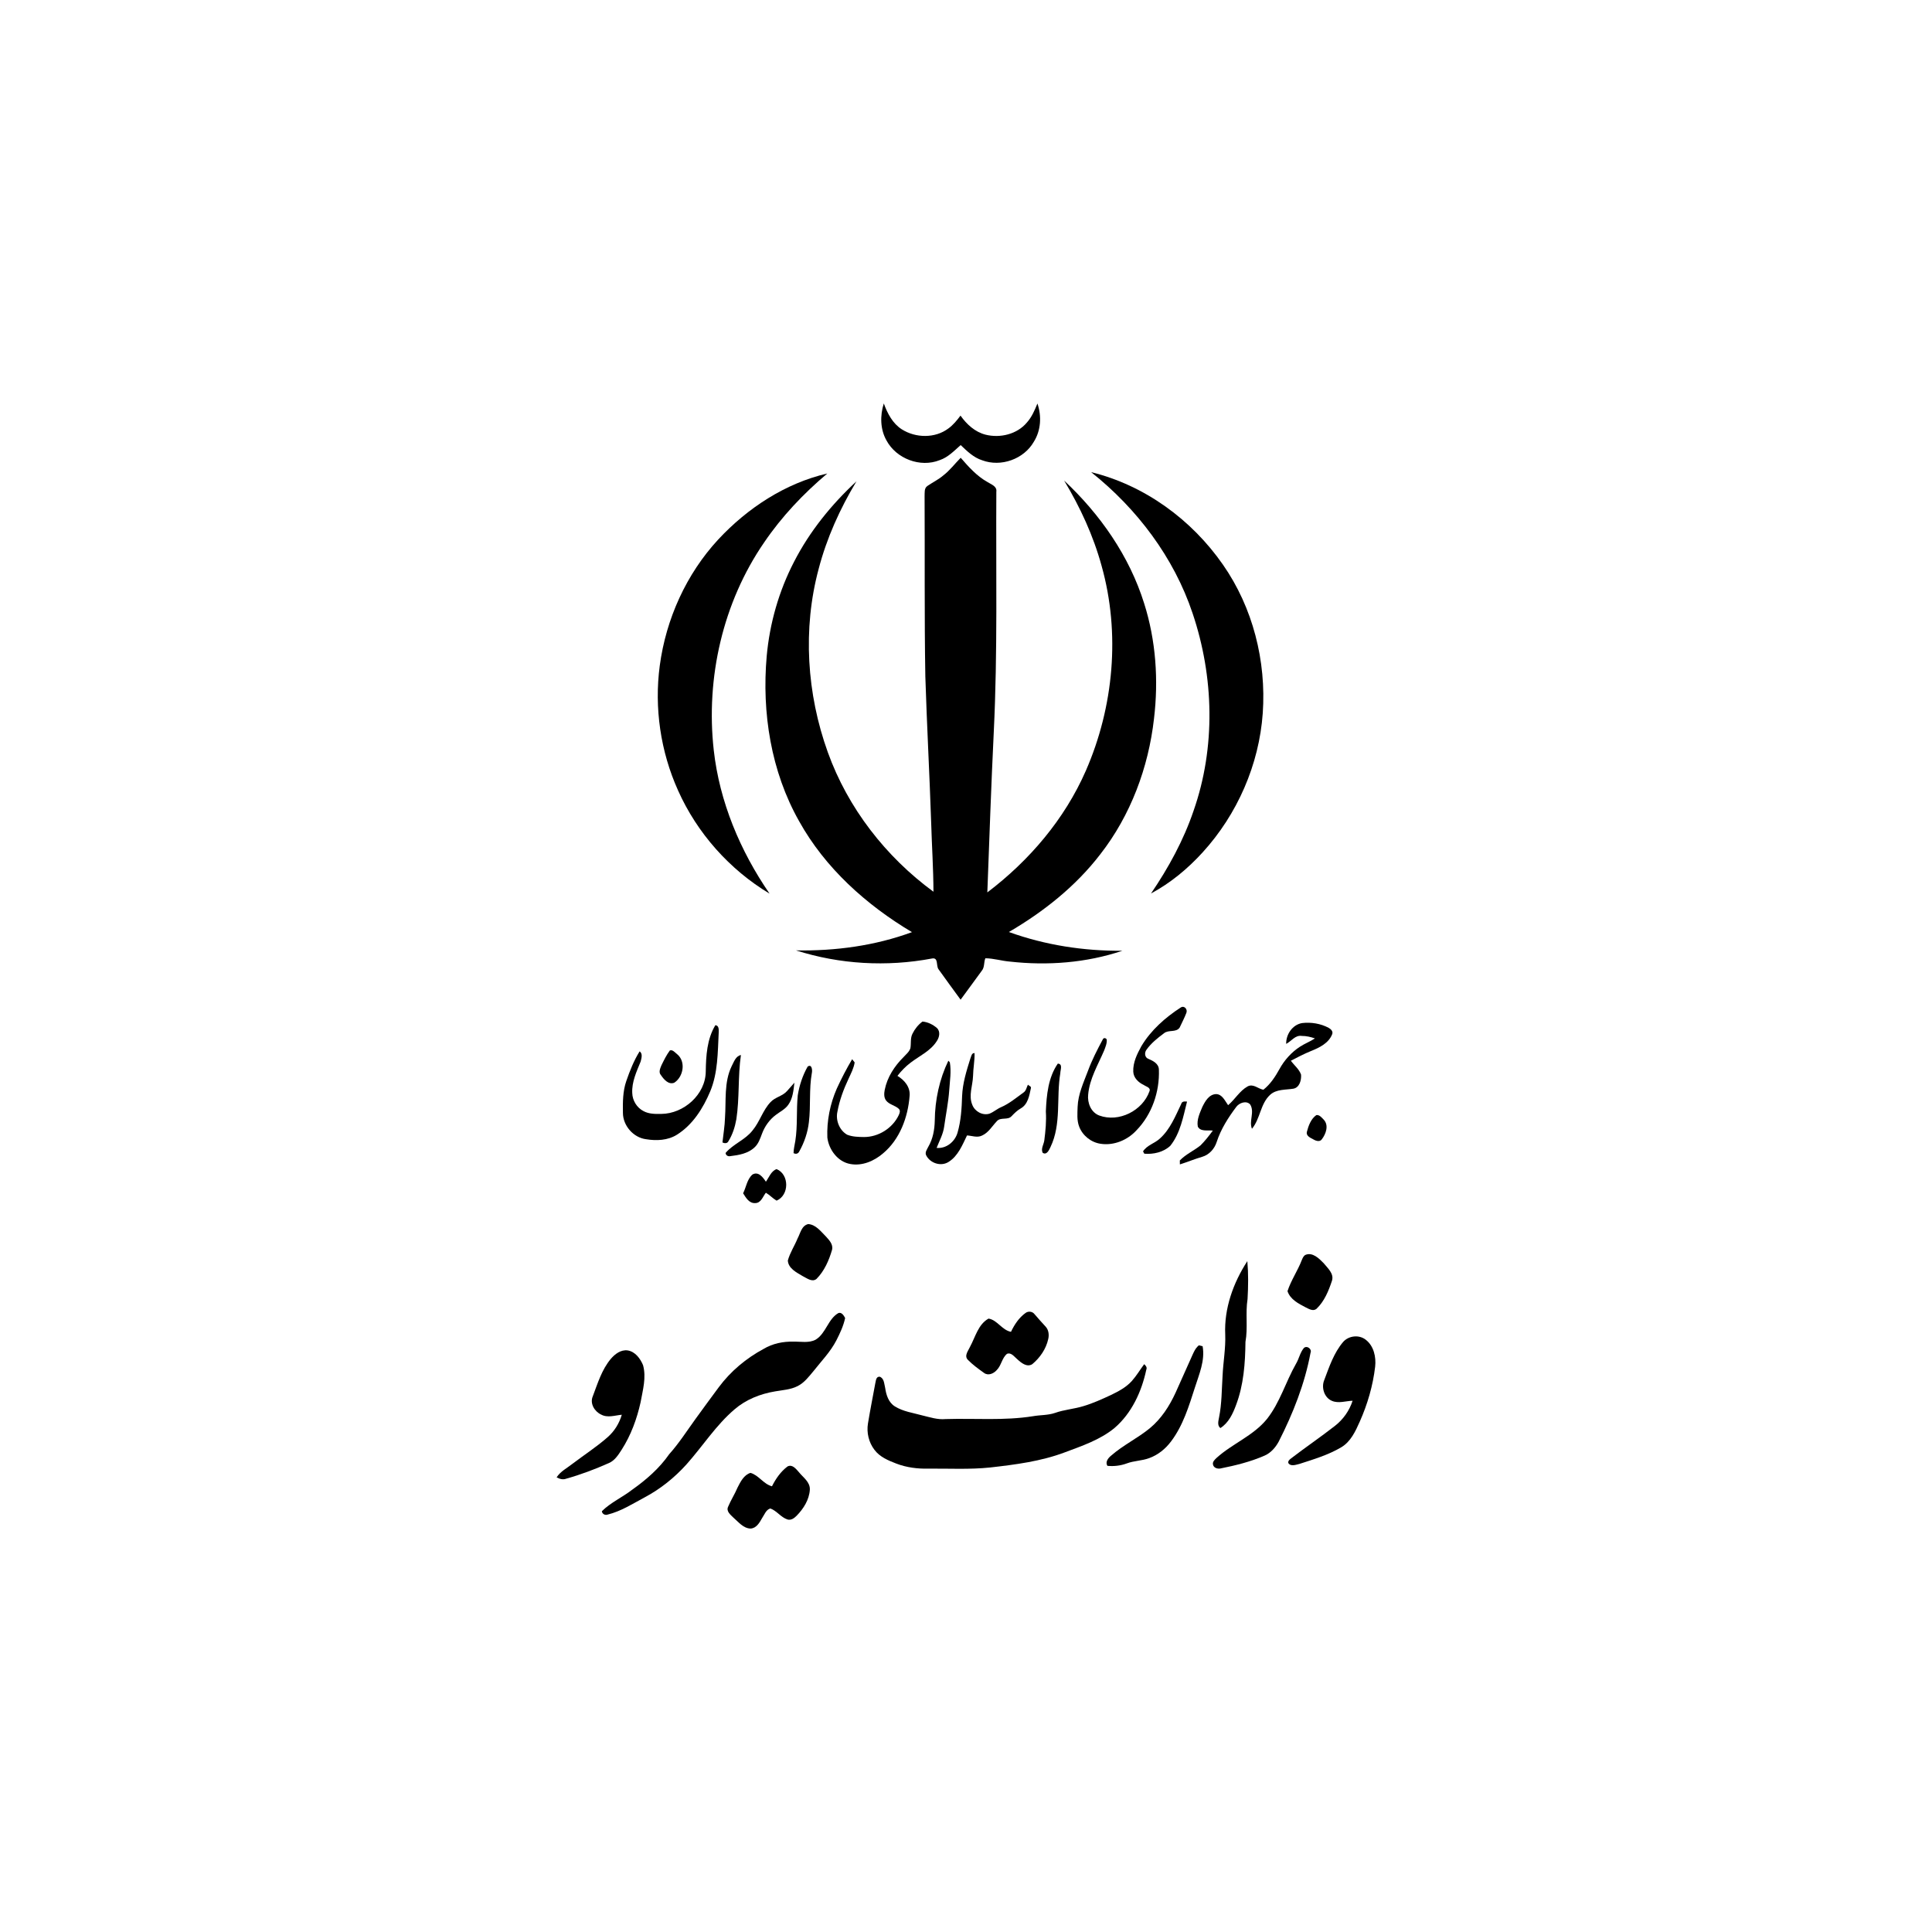
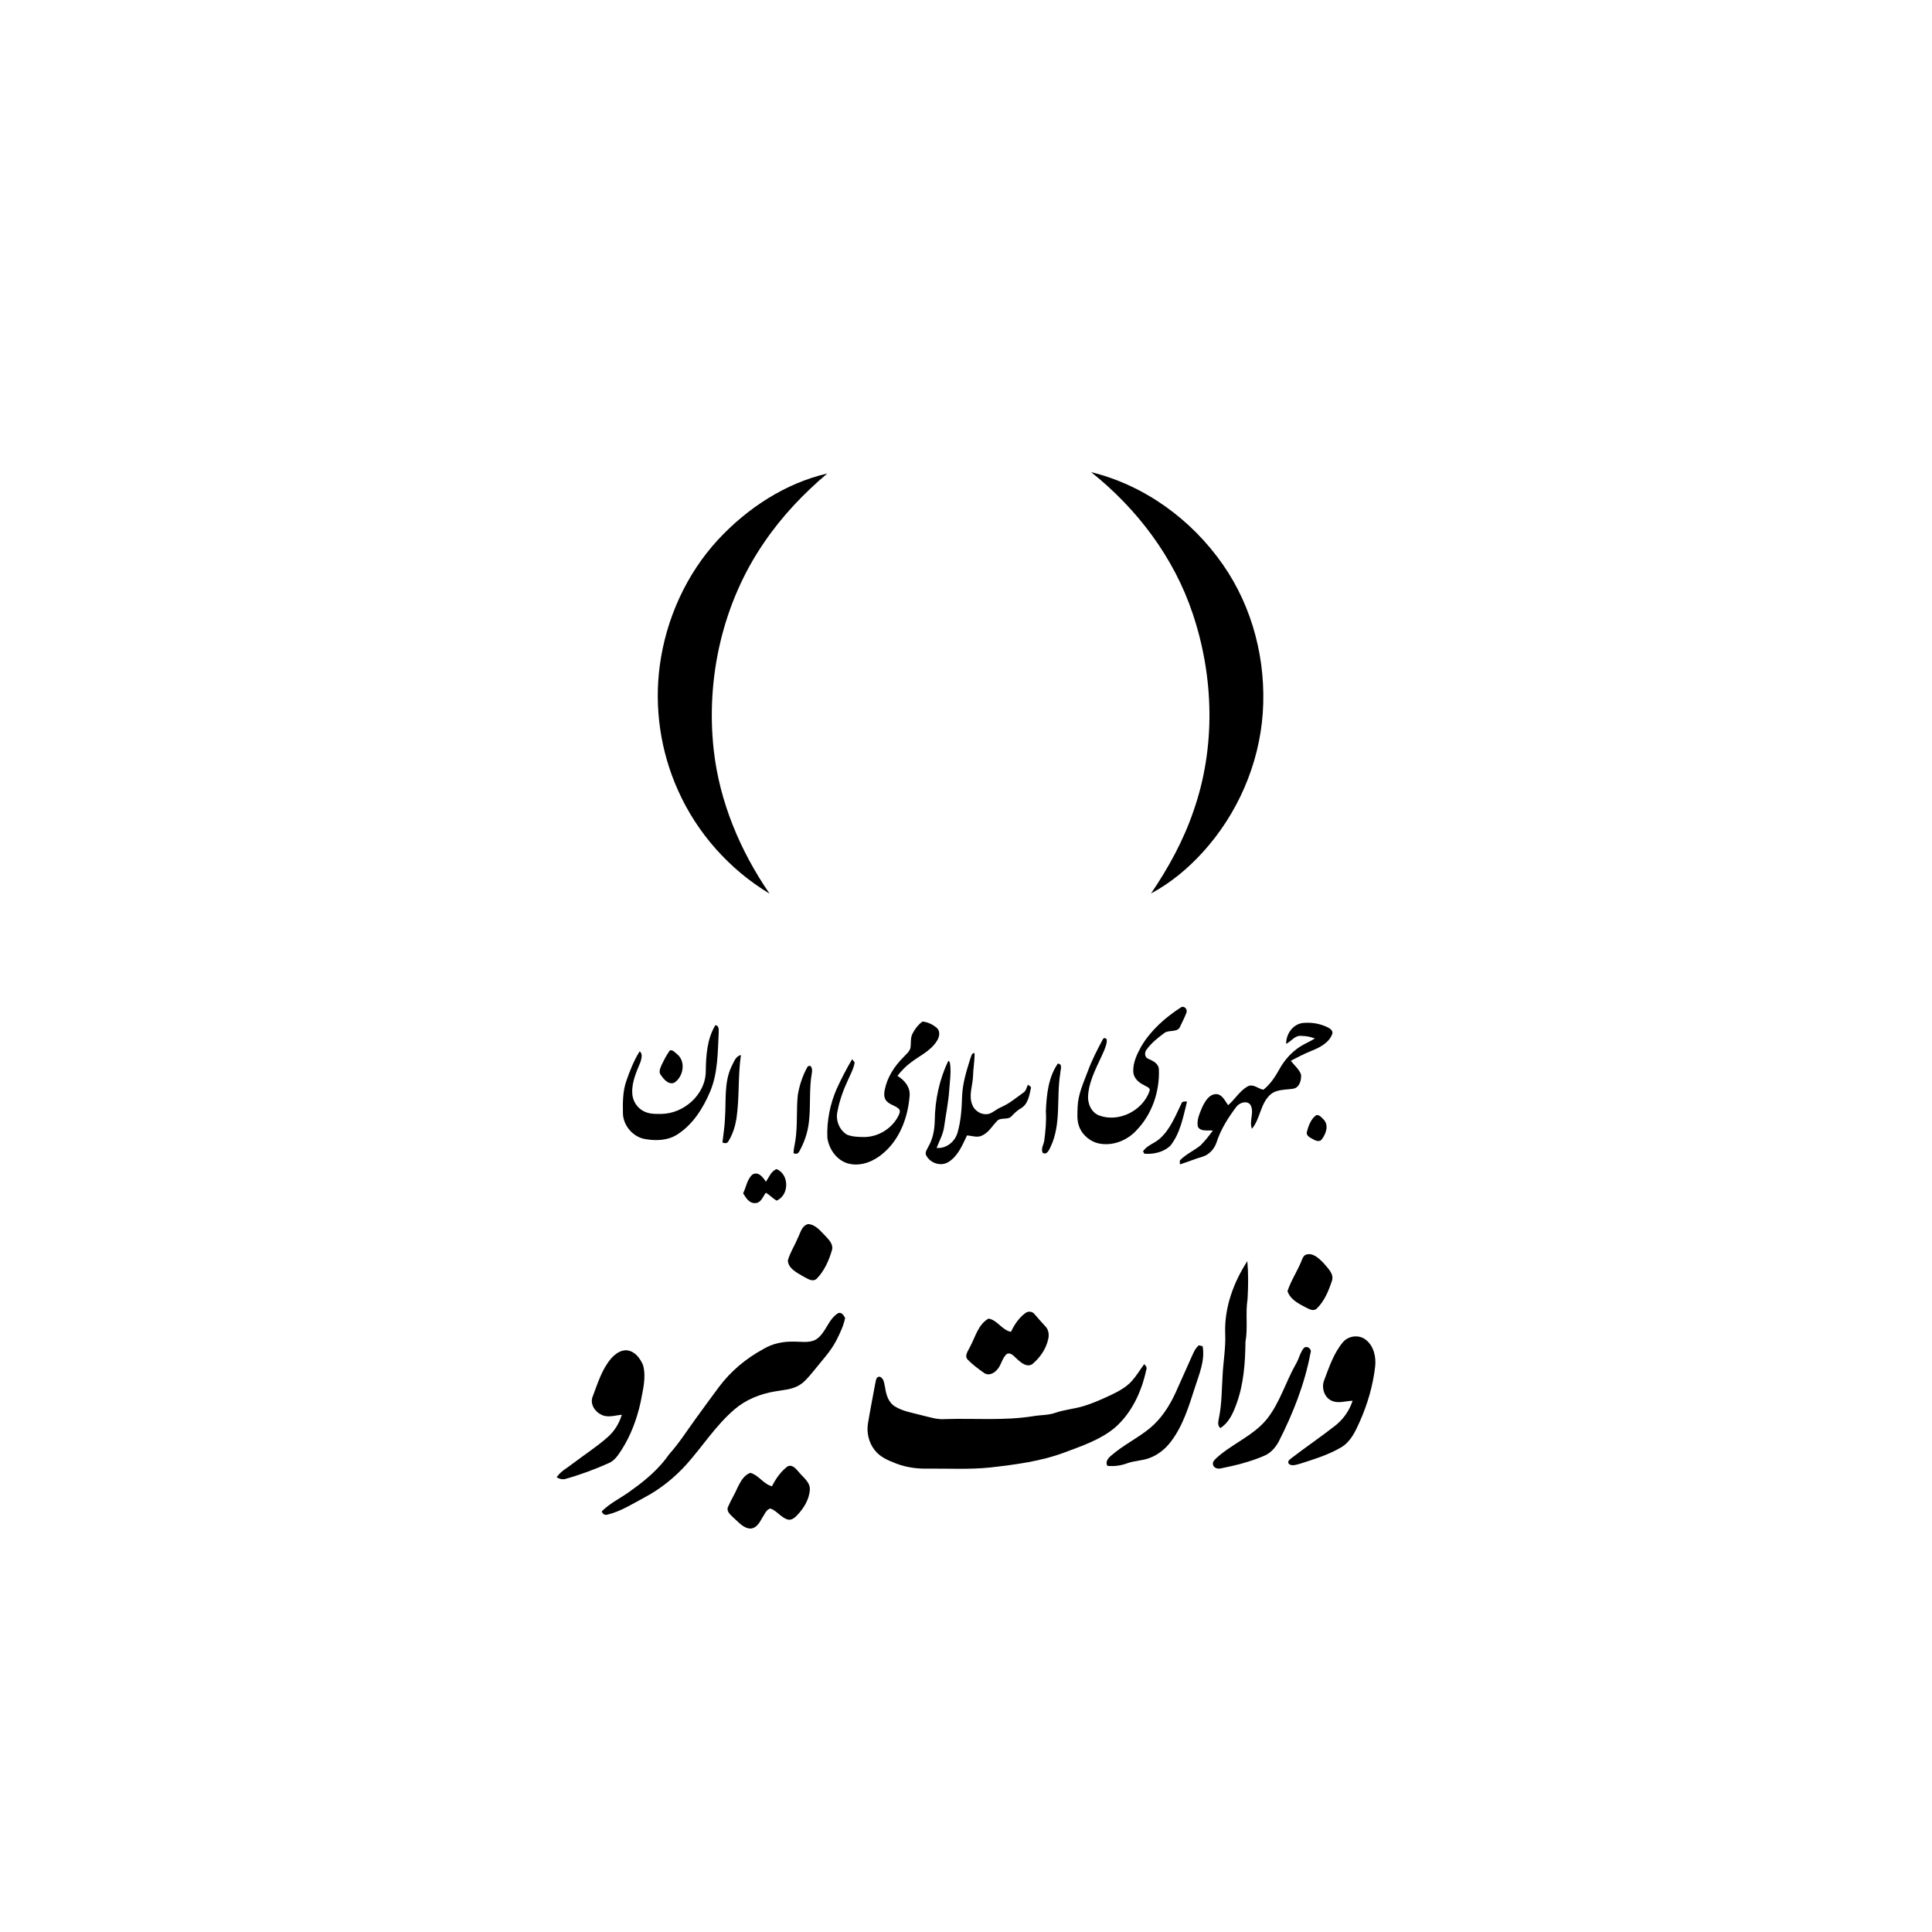
<svg xmlns="http://www.w3.org/2000/svg" width="120" height="120" viewBox="0 0 120 120" fill="none">
-   <path d="M55.059 27.353C54.667 26.658 54.657 25.808 54.895 25.058C55.119 25.677 55.443 26.302 56.012 26.666C56.87 27.211 58.077 27.235 58.902 26.615C59.203 26.399 59.437 26.108 59.659 25.814C60.039 26.353 60.556 26.83 61.209 26.997C62.112 27.226 63.171 26.976 63.782 26.244C64.086 25.904 64.267 25.48 64.436 25.063C64.705 25.842 64.657 26.733 64.213 27.439C63.594 28.52 62.171 29.024 61.008 28.59C60.472 28.422 60.065 28.021 59.669 27.644C59.268 27.997 58.887 28.405 58.366 28.58C57.16 29.062 55.668 28.493 55.059 27.353Z" fill="black" />
-   <path d="M58.584 29.534C58.997 29.219 59.308 28.8 59.67 28.433C60.163 28.997 60.67 29.57 61.333 29.939C61.561 30.089 61.937 30.198 61.884 30.544C61.854 35.509 61.968 40.479 61.726 45.441C61.564 48.769 61.451 52.099 61.325 55.429C63.932 53.454 66.126 50.883 67.444 47.871C69.177 43.903 69.596 39.329 68.422 35.146C67.911 33.278 67.093 31.504 66.095 29.849C68.331 31.942 70.15 34.54 71.066 37.481C71.797 39.784 71.963 42.245 71.677 44.638C71.333 47.672 70.228 50.642 68.343 53.058C66.817 55.048 64.819 56.63 62.664 57.889C64.919 58.704 67.319 59.074 69.713 59.053C67.476 59.806 65.064 59.988 62.726 59.726C62.214 59.685 61.717 59.524 61.202 59.52C61.099 59.772 61.164 60.08 60.977 60.3C60.544 60.901 60.101 61.493 59.665 62.092C59.208 61.46 58.74 60.836 58.291 60.199C58.13 59.982 58.306 59.448 57.879 59.536C55.081 60.063 52.157 59.898 49.442 59.031C51.884 59.073 54.345 58.744 56.644 57.897C53.805 56.205 51.248 53.914 49.63 50.998C47.887 47.911 47.312 44.263 47.621 40.756C47.806 38.716 48.378 36.71 49.321 34.891C50.289 33.004 51.645 31.333 53.197 29.896C52.174 31.592 51.35 33.415 50.848 35.335C49.846 39.069 50.111 43.098 51.417 46.724C52.662 50.189 55.019 53.219 57.979 55.387C57.974 53.95 57.877 52.514 57.836 51.077C57.734 48.054 57.569 45.033 57.474 42.01C57.411 38.285 57.448 34.558 57.428 30.833C57.441 30.614 57.389 30.327 57.602 30.184C57.925 29.962 58.284 29.791 58.584 29.534Z" fill="black" />
  <path d="M67.773 29.326C71.093 30.139 74.015 32.275 75.957 35.069C77.819 37.735 78.658 41.063 78.432 44.297C78.207 47.49 76.852 50.579 74.7 52.94C73.776 53.956 72.703 54.845 71.492 55.495C72.578 53.898 73.515 52.189 74.136 50.355C75.515 46.417 75.402 42.033 74.075 38.096C72.914 34.622 70.624 31.596 67.773 29.326Z" fill="black" />
  <path d="M44.609 33.511C46.429 31.556 48.767 30.018 51.386 29.409C49.902 30.661 48.553 32.085 47.46 33.695C44.896 37.423 43.831 42.107 44.332 46.59C44.69 49.8 45.975 52.857 47.799 55.505C45.313 54.012 43.298 51.748 42.115 49.096C41.028 46.682 40.628 43.964 40.98 41.338C41.368 38.446 42.624 35.657 44.609 33.511Z" fill="black" />
  <path d="M73.347 62.572C73.566 62.44 73.773 62.697 73.689 62.908C73.571 63.222 73.409 63.52 73.269 63.827C73.048 64.148 72.574 63.942 72.295 64.18C71.897 64.475 71.5 64.794 71.209 65.202C71.074 65.378 71.094 65.683 71.326 65.765C71.622 65.892 71.977 66.067 71.981 66.443C72.03 67.811 71.549 69.219 70.587 70.207C70.034 70.814 69.181 71.168 68.361 71.042C67.77 70.957 67.243 70.536 67.03 69.978C66.877 69.585 66.921 69.154 66.933 68.742C66.963 67.96 67.301 67.242 67.571 66.523C67.821 65.844 68.152 65.199 68.494 64.564C68.543 64.443 68.677 64.46 68.74 64.561C68.765 64.8 68.662 65.027 68.581 65.247C68.201 66.136 67.675 67 67.588 67.983C67.53 68.502 67.762 69.094 68.279 69.287C69.494 69.733 70.968 68.989 71.395 67.781C71.489 67.547 71.181 67.492 71.042 67.39C70.711 67.236 70.403 66.947 70.389 66.56C70.365 65.993 70.627 65.465 70.892 64.981C71.487 63.984 72.382 63.195 73.347 62.572Z" fill="black" />
  <path d="M56.677 64.203C56.822 63.91 57.032 63.645 57.296 63.451C57.625 63.478 57.943 63.635 58.192 63.85C58.425 64.068 58.347 64.43 58.185 64.665C57.8 65.278 57.117 65.578 56.562 66.002C56.252 66.236 55.978 66.516 55.742 66.825C56.182 67.088 56.553 67.529 56.497 68.076C56.392 69.399 55.89 70.767 54.848 71.638C54.298 72.111 53.556 72.435 52.819 72.299C52.039 72.166 51.482 71.414 51.388 70.657C51.348 69.614 51.557 68.564 51.977 67.61C52.264 66.988 52.578 66.377 52.929 65.789C52.968 65.84 53.045 65.939 53.084 65.989C53.03 66.349 52.853 66.675 52.705 67.003C52.398 67.654 52.144 68.336 52.014 69.047C51.892 69.582 52.136 70.203 52.617 70.479C52.948 70.611 53.316 70.619 53.669 70.623C54.565 70.623 55.436 70.076 55.821 69.266C55.877 69.145 55.938 68.993 55.834 68.879C55.602 68.65 55.228 68.617 55.03 68.346C54.895 68.157 54.909 67.909 54.952 67.692C55.107 66.906 55.562 66.212 56.124 65.655C56.277 65.485 56.473 65.333 56.546 65.109C56.6 64.808 56.531 64.483 56.677 64.203Z" fill="black" />
  <path d="M79.887 64.838C79.873 64.247 80.274 63.651 80.871 63.545C81.432 63.478 82.023 63.573 82.524 63.84C82.661 63.916 82.813 64.059 82.745 64.234C82.529 64.796 81.946 65.074 81.422 65.284C80.996 65.461 80.584 65.667 80.178 65.884C80.385 66.172 80.692 66.404 80.811 66.746C80.839 67.084 80.719 67.551 80.332 67.621C79.845 67.701 79.283 67.642 78.89 68.001C78.278 68.561 78.281 69.49 77.761 70.11C77.562 69.619 77.946 69.067 77.647 68.595C77.406 68.339 76.969 68.501 76.785 68.753C76.287 69.418 75.832 70.129 75.573 70.924C75.438 71.351 75.112 71.721 74.676 71.85C74.205 71.986 73.752 72.178 73.285 72.323C73.284 72.261 73.282 72.139 73.281 72.078C73.651 71.691 74.158 71.474 74.57 71.138C74.85 70.859 75.096 70.543 75.331 70.224C75.025 70.181 74.57 70.31 74.398 69.975C74.32 69.554 74.518 69.142 74.676 68.761C74.847 68.411 75.086 67.978 75.525 67.956C75.917 67.959 76.082 68.375 76.28 68.645C76.708 68.284 76.996 67.757 77.49 67.48C77.845 67.289 78.148 67.633 78.471 67.685C78.901 67.346 79.209 66.877 79.47 66.402C79.777 65.844 80.215 65.354 80.751 65.008C81.046 64.816 81.379 64.692 81.673 64.498C81.409 64.405 81.133 64.342 80.854 64.343C80.448 64.28 80.21 64.672 79.887 64.838Z" fill="black" />
  <path d="M44.433 63.676C44.674 63.698 44.643 63.983 44.639 64.159C44.578 65.376 44.591 66.637 44.115 67.782C43.673 68.835 43.03 69.861 42.045 70.479C41.478 70.835 40.773 70.865 40.129 70.759C39.34 70.66 38.692 69.915 38.691 69.121C38.68 68.457 38.681 67.779 38.901 67.144C39.12 66.51 39.371 65.875 39.727 65.304C39.936 65.44 39.841 65.741 39.79 65.941C39.536 66.563 39.236 67.2 39.27 67.889C39.282 68.351 39.552 68.797 39.964 69.01C40.303 69.197 40.703 69.194 41.078 69.187C42.471 69.175 43.824 67.983 43.836 66.552C43.851 65.573 43.911 64.535 44.433 63.676Z" fill="black" />
  <path d="M41.605 65.246C41.779 65.178 41.931 65.382 42.059 65.478C42.616 65.935 42.449 66.886 41.877 67.251C41.518 67.389 41.232 67.041 41.053 66.779C40.89 66.601 41.007 66.359 41.082 66.17C41.238 65.853 41.393 65.531 41.605 65.246Z" fill="black" />
  <path d="M60.27 65.747C60.331 65.616 60.339 65.401 60.531 65.408C60.544 65.886 60.445 66.359 60.437 66.836C60.418 67.43 60.148 68.043 60.391 68.622C60.547 69.035 61.025 69.302 61.456 69.173C61.717 69.072 61.926 68.875 62.185 68.767C62.694 68.544 63.123 68.182 63.571 67.859C63.738 67.75 63.762 67.534 63.847 67.37C63.901 67.442 64.066 67.473 64.031 67.588C63.934 68.042 63.848 68.593 63.403 68.844C63.184 68.967 63.008 69.144 62.835 69.323C62.599 69.597 62.156 69.368 61.919 69.636C61.624 69.946 61.399 70.352 60.992 70.533C60.694 70.681 60.371 70.54 60.063 70.524C59.772 71.124 59.507 71.802 58.915 72.171C58.444 72.469 57.78 72.252 57.53 71.767C57.427 71.576 57.584 71.388 57.662 71.22C57.947 70.733 58.048 70.163 58.06 69.606C58.072 68.326 58.348 67.034 58.904 65.883L58.996 65.983C59.095 66.552 58.997 67.133 58.959 67.703C58.907 68.472 58.747 69.227 58.642 69.988C58.577 70.454 58.343 70.866 58.175 71.298C58.775 71.357 59.309 70.915 59.473 70.357C59.688 69.618 59.734 68.843 59.758 68.079C59.79 67.277 60.032 66.507 60.27 65.747Z" fill="black" />
  <path d="M45.439 66.234C45.584 65.968 45.683 65.601 46.02 65.529C45.827 66.851 45.939 68.197 45.736 69.519C45.651 70.003 45.496 70.483 45.234 70.9C45.162 71.034 44.989 71.019 44.873 70.96C44.926 70.449 45.017 69.941 45.031 69.427C45.107 68.359 44.964 67.23 45.439 66.234Z" fill="black" />
  <path d="M65.703 66.062C66.029 66.082 65.858 66.452 65.857 66.661C65.602 68.182 65.937 69.81 65.249 71.243C65.163 71.427 65.012 71.769 64.761 71.601C64.639 71.345 64.83 71.086 64.864 70.831C64.941 70.233 64.999 69.633 64.96 69.031C65.003 68.013 65.107 66.921 65.703 66.062Z" fill="black" />
  <path d="M50.164 66.248C50.425 66.065 50.465 66.466 50.426 66.642C50.244 67.652 50.365 68.682 50.242 69.697C50.171 70.334 49.959 70.954 49.647 71.513C49.578 71.662 49.431 71.703 49.289 71.622C49.292 71.365 49.36 71.116 49.399 70.865C49.547 69.926 49.456 68.972 49.551 68.03C49.651 67.408 49.854 66.796 50.164 66.248Z" fill="black" />
-   <path d="M48.882 67.769C49.04 67.6 49.185 67.418 49.342 67.247C49.287 67.715 49.247 68.218 48.965 68.615C48.77 68.897 48.453 69.046 48.188 69.249C47.797 69.54 47.504 69.952 47.333 70.407C47.216 70.713 47.113 71.045 46.86 71.271C46.459 71.648 45.892 71.746 45.367 71.809C45.225 71.844 45.077 71.764 45.068 71.611C45.544 71.048 46.293 70.798 46.744 70.211C47.191 69.674 47.376 68.966 47.857 68.457C48.142 68.143 48.603 68.087 48.882 67.769Z" fill="black" />
  <path d="M73.368 68.569C73.407 68.395 73.587 68.409 73.729 68.422C73.489 69.368 73.315 70.381 72.692 71.164C72.271 71.565 71.642 71.707 71.076 71.659C71.056 71.624 71.016 71.552 70.996 71.515C71.237 71.128 71.72 71.019 72.041 70.718C72.681 70.147 73.003 69.326 73.368 68.569Z" fill="black" />
  <path d="M81.758 69.262C81.947 69.223 82.107 69.428 82.23 69.556C82.543 69.904 82.357 70.426 82.108 70.754C81.991 70.939 81.748 70.871 81.593 70.779C81.408 70.677 81.107 70.563 81.174 70.295C81.272 69.917 81.429 69.491 81.758 69.262Z" fill="black" />
  <path d="M47.571 73.398C47.768 73.125 47.895 72.735 48.236 72.615C49.036 72.948 49.028 74.239 48.236 74.574C47.996 74.434 47.809 74.222 47.569 74.083C47.381 74.32 47.269 74.729 46.904 74.726C46.527 74.747 46.329 74.39 46.156 74.117C46.349 73.733 46.398 73.252 46.733 72.955C47.104 72.733 47.391 73.127 47.571 73.398Z" fill="black" />
  <path d="M50.2 76.029C50.665 76.061 50.971 76.472 51.277 76.777C51.488 77.009 51.765 77.281 51.68 77.629C51.489 78.286 51.203 78.943 50.714 79.436C50.438 79.659 50.114 79.385 49.858 79.263C49.483 79.038 48.962 78.788 48.934 78.293C49.065 77.809 49.351 77.384 49.54 76.921C49.715 76.595 49.783 76.129 50.2 76.029Z" fill="black" />
  <path d="M81.082 77.944C81.525 77.757 81.932 78.168 82.218 78.461C82.464 78.77 82.868 79.103 82.732 79.547C82.522 80.181 82.259 80.828 81.766 81.297C81.56 81.459 81.307 81.306 81.111 81.21C80.659 80.975 80.14 80.715 79.969 80.196C80.188 79.521 80.602 78.931 80.855 78.27C80.906 78.149 80.958 78.011 81.082 77.944Z" fill="black" />
  <path d="M76.101 82.882C76.027 81.265 76.604 79.669 77.474 78.331C77.543 79.111 77.533 79.902 77.488 80.685C77.347 81.567 77.518 82.467 77.358 83.347C77.344 84.67 77.247 86.022 76.772 87.272C76.572 87.815 76.307 88.382 75.799 88.7C75.589 88.526 75.681 88.254 75.719 88.03C75.89 87.182 75.881 86.313 75.936 85.454C75.975 84.595 76.135 83.743 76.101 82.882Z" fill="black" />
  <path d="M63.701 81.549C63.871 81.422 64.13 81.452 64.258 81.627C64.482 81.888 64.711 82.145 64.945 82.398C65.136 82.603 65.17 82.911 65.107 83.174C64.972 83.788 64.594 84.335 64.115 84.732C63.782 84.941 63.427 84.648 63.189 84.427C63.003 84.281 62.819 83.984 62.547 84.089C62.228 84.348 62.199 84.814 61.907 85.1C61.718 85.316 61.378 85.468 61.12 85.274C60.768 85.022 60.412 84.765 60.109 84.454C59.872 84.199 60.148 83.89 60.254 83.644C60.583 83.039 60.76 82.254 61.401 81.9C61.945 81.987 62.234 82.617 62.794 82.722C63.008 82.273 63.29 81.841 63.701 81.549Z" fill="black" />
  <path d="M52.079 81.554C52.281 81.489 52.413 81.714 52.493 81.865C52.39 82.353 52.173 82.813 51.947 83.256C51.58 83.966 51.015 84.541 50.525 85.165C50.236 85.51 49.953 85.888 49.541 86.093C49.106 86.316 48.611 86.338 48.14 86.422C47.229 86.573 46.335 86.925 45.63 87.532C44.472 88.517 43.653 89.817 42.649 90.944C41.904 91.773 41.024 92.482 40.039 93.005C39.295 93.401 38.57 93.871 37.742 94.073C37.585 94.131 37.399 94.037 37.383 93.864C37.936 93.317 38.663 92.999 39.271 92.525C40.139 91.91 40.957 91.199 41.566 90.322C42.173 89.644 42.663 88.876 43.195 88.14C43.672 87.474 44.162 86.818 44.648 86.158C45.383 85.17 46.347 84.364 47.429 83.783C47.988 83.448 48.642 83.315 49.289 83.332C49.745 83.321 50.239 83.434 50.662 83.209C51.306 82.821 51.428 81.919 52.079 81.554Z" fill="black" />
  <path d="M83.427 83.348C83.775 82.956 84.419 82.886 84.832 83.216C85.331 83.601 85.48 84.288 85.413 84.888C85.275 86.062 84.942 87.212 84.461 88.291C84.19 88.899 83.894 89.554 83.293 89.902C82.493 90.373 81.593 90.641 80.716 90.925C80.496 90.974 80.18 91.108 80.022 90.875C79.989 90.75 80.086 90.666 80.174 90.597C81.073 89.904 82.016 89.268 82.91 88.568C83.424 88.169 83.813 87.623 84.012 87.003C83.59 87.015 83.146 87.184 82.737 87.013C82.247 86.815 82.055 86.178 82.254 85.71C82.563 84.889 82.85 84.026 83.427 83.348Z" fill="black" />
  <path d="M74.387 83.63L74.46 83.56C74.519 83.575 74.638 83.603 74.697 83.618C74.856 84.502 74.482 85.352 74.219 86.177C73.845 87.339 73.484 88.54 72.737 89.528C72.393 89.989 71.927 90.368 71.383 90.565C70.932 90.736 70.437 90.725 69.985 90.896C69.601 91.038 69.188 91.085 68.782 91.046C68.633 90.798 68.835 90.556 69.021 90.406C69.759 89.76 70.656 89.334 71.414 88.713C72.127 88.126 72.638 87.331 73.02 86.497C73.379 85.705 73.731 84.912 74.085 84.118C74.165 83.944 74.249 83.766 74.387 83.63Z" fill="black" />
  <path d="M80.978 83.736C81.16 83.542 81.506 83.783 81.399 84.026C81.041 85.955 80.311 87.796 79.424 89.539C79.226 89.904 78.939 90.236 78.554 90.407C77.675 90.793 76.739 91.023 75.802 91.21C75.625 91.246 75.387 91.174 75.345 90.978C75.29 90.801 75.452 90.66 75.565 90.551C76.542 89.666 77.842 89.182 78.687 88.143C79.501 87.119 79.855 85.833 80.496 84.709C80.683 84.399 80.746 84.019 80.978 83.736Z" fill="black" />
  <path d="M37.935 84.406C38.192 84.103 38.56 83.821 38.981 83.876C39.452 83.949 39.769 84.379 39.941 84.793C40.153 85.559 39.924 86.338 39.789 87.095C39.559 88.132 39.188 89.145 38.614 90.042C38.405 90.364 38.186 90.717 37.818 90.874C36.957 91.257 36.072 91.591 35.164 91.846C34.959 91.926 34.755 91.856 34.572 91.761C34.814 91.386 35.224 91.184 35.563 90.915C36.288 90.364 37.058 89.868 37.742 89.265C38.163 88.896 38.464 88.408 38.621 87.872C38.199 87.91 37.74 88.081 37.339 87.862C36.927 87.671 36.625 87.174 36.819 86.726C37.122 85.924 37.377 85.074 37.935 84.406Z" fill="black" />
  <path d="M71.066 84.732C71.171 84.823 71.262 84.932 71.197 85.081C70.907 86.44 70.291 87.78 69.221 88.698C68.324 89.433 67.205 89.808 66.135 90.209C64.65 90.768 63.068 90.97 61.501 91.148C60.23 91.281 58.951 91.209 57.676 91.219C56.998 91.237 56.314 91.151 55.679 90.909C55.176 90.716 54.645 90.496 54.313 90.05C53.96 89.59 53.817 88.984 53.911 88.413C54.048 87.582 54.212 86.757 54.364 85.929C54.409 85.763 54.4 85.506 54.634 85.508C54.923 85.605 54.914 85.958 54.98 86.206C55.042 86.641 55.188 87.112 55.586 87.356C56.1 87.676 56.715 87.755 57.289 87.915C57.764 88.028 58.238 88.189 58.734 88.141C60.544 88.086 62.367 88.25 64.162 87.963C64.615 87.882 65.085 87.91 65.526 87.76C66.096 87.555 66.709 87.517 67.287 87.339C67.876 87.165 68.437 86.909 68.993 86.651C69.462 86.425 69.938 86.176 70.293 85.785C70.585 85.46 70.807 85.082 71.066 84.732Z" fill="black" />
  <path d="M47.948 92.316C48.184 91.85 48.49 91.403 48.911 91.087C49.207 90.927 49.44 91.235 49.614 91.43C49.88 91.768 50.324 92.043 50.301 92.528C50.262 93.152 49.907 93.709 49.481 94.145C49.334 94.296 49.13 94.446 48.908 94.376C48.499 94.242 48.251 93.84 47.849 93.694C47.578 93.767 47.483 94.078 47.338 94.288C47.177 94.572 46.983 94.925 46.613 94.942C46.163 94.924 45.868 94.532 45.553 94.262C45.375 94.085 45.091 93.87 45.224 93.586C45.397 93.175 45.64 92.799 45.814 92.388C45.994 92.033 46.206 91.609 46.613 91.483C47.126 91.625 47.417 92.177 47.948 92.316Z" fill="black" />
</svg>